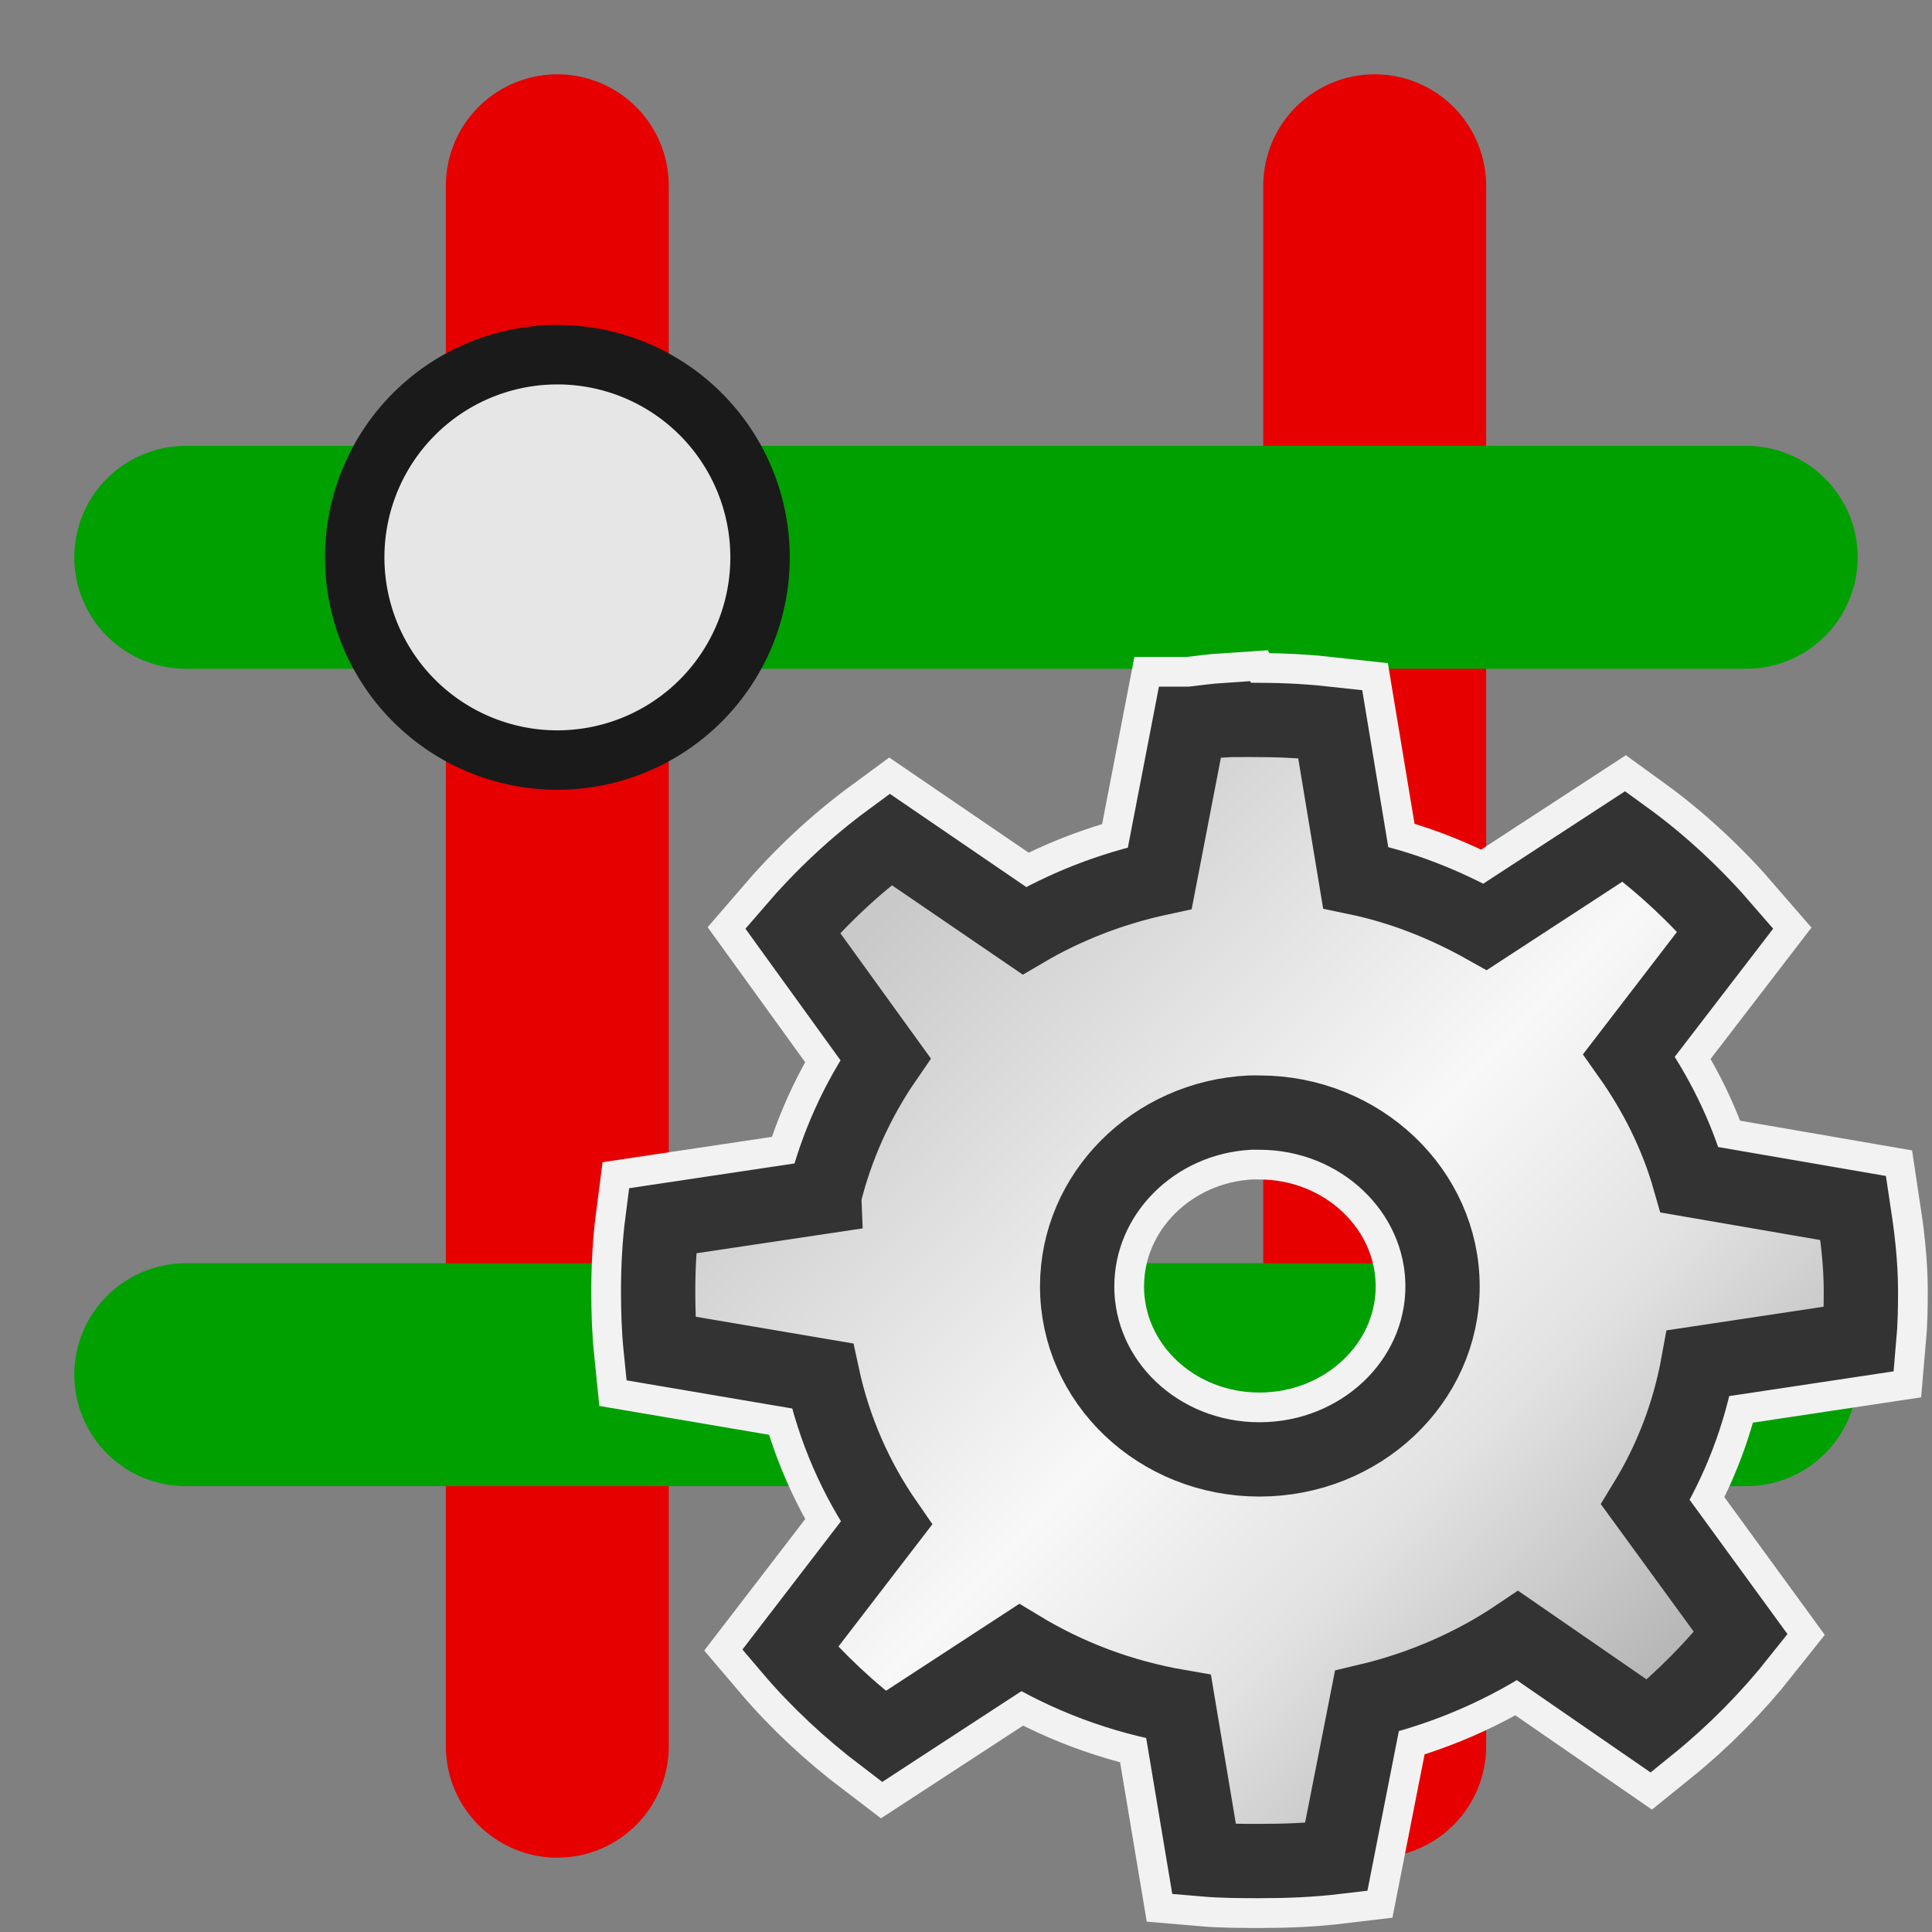
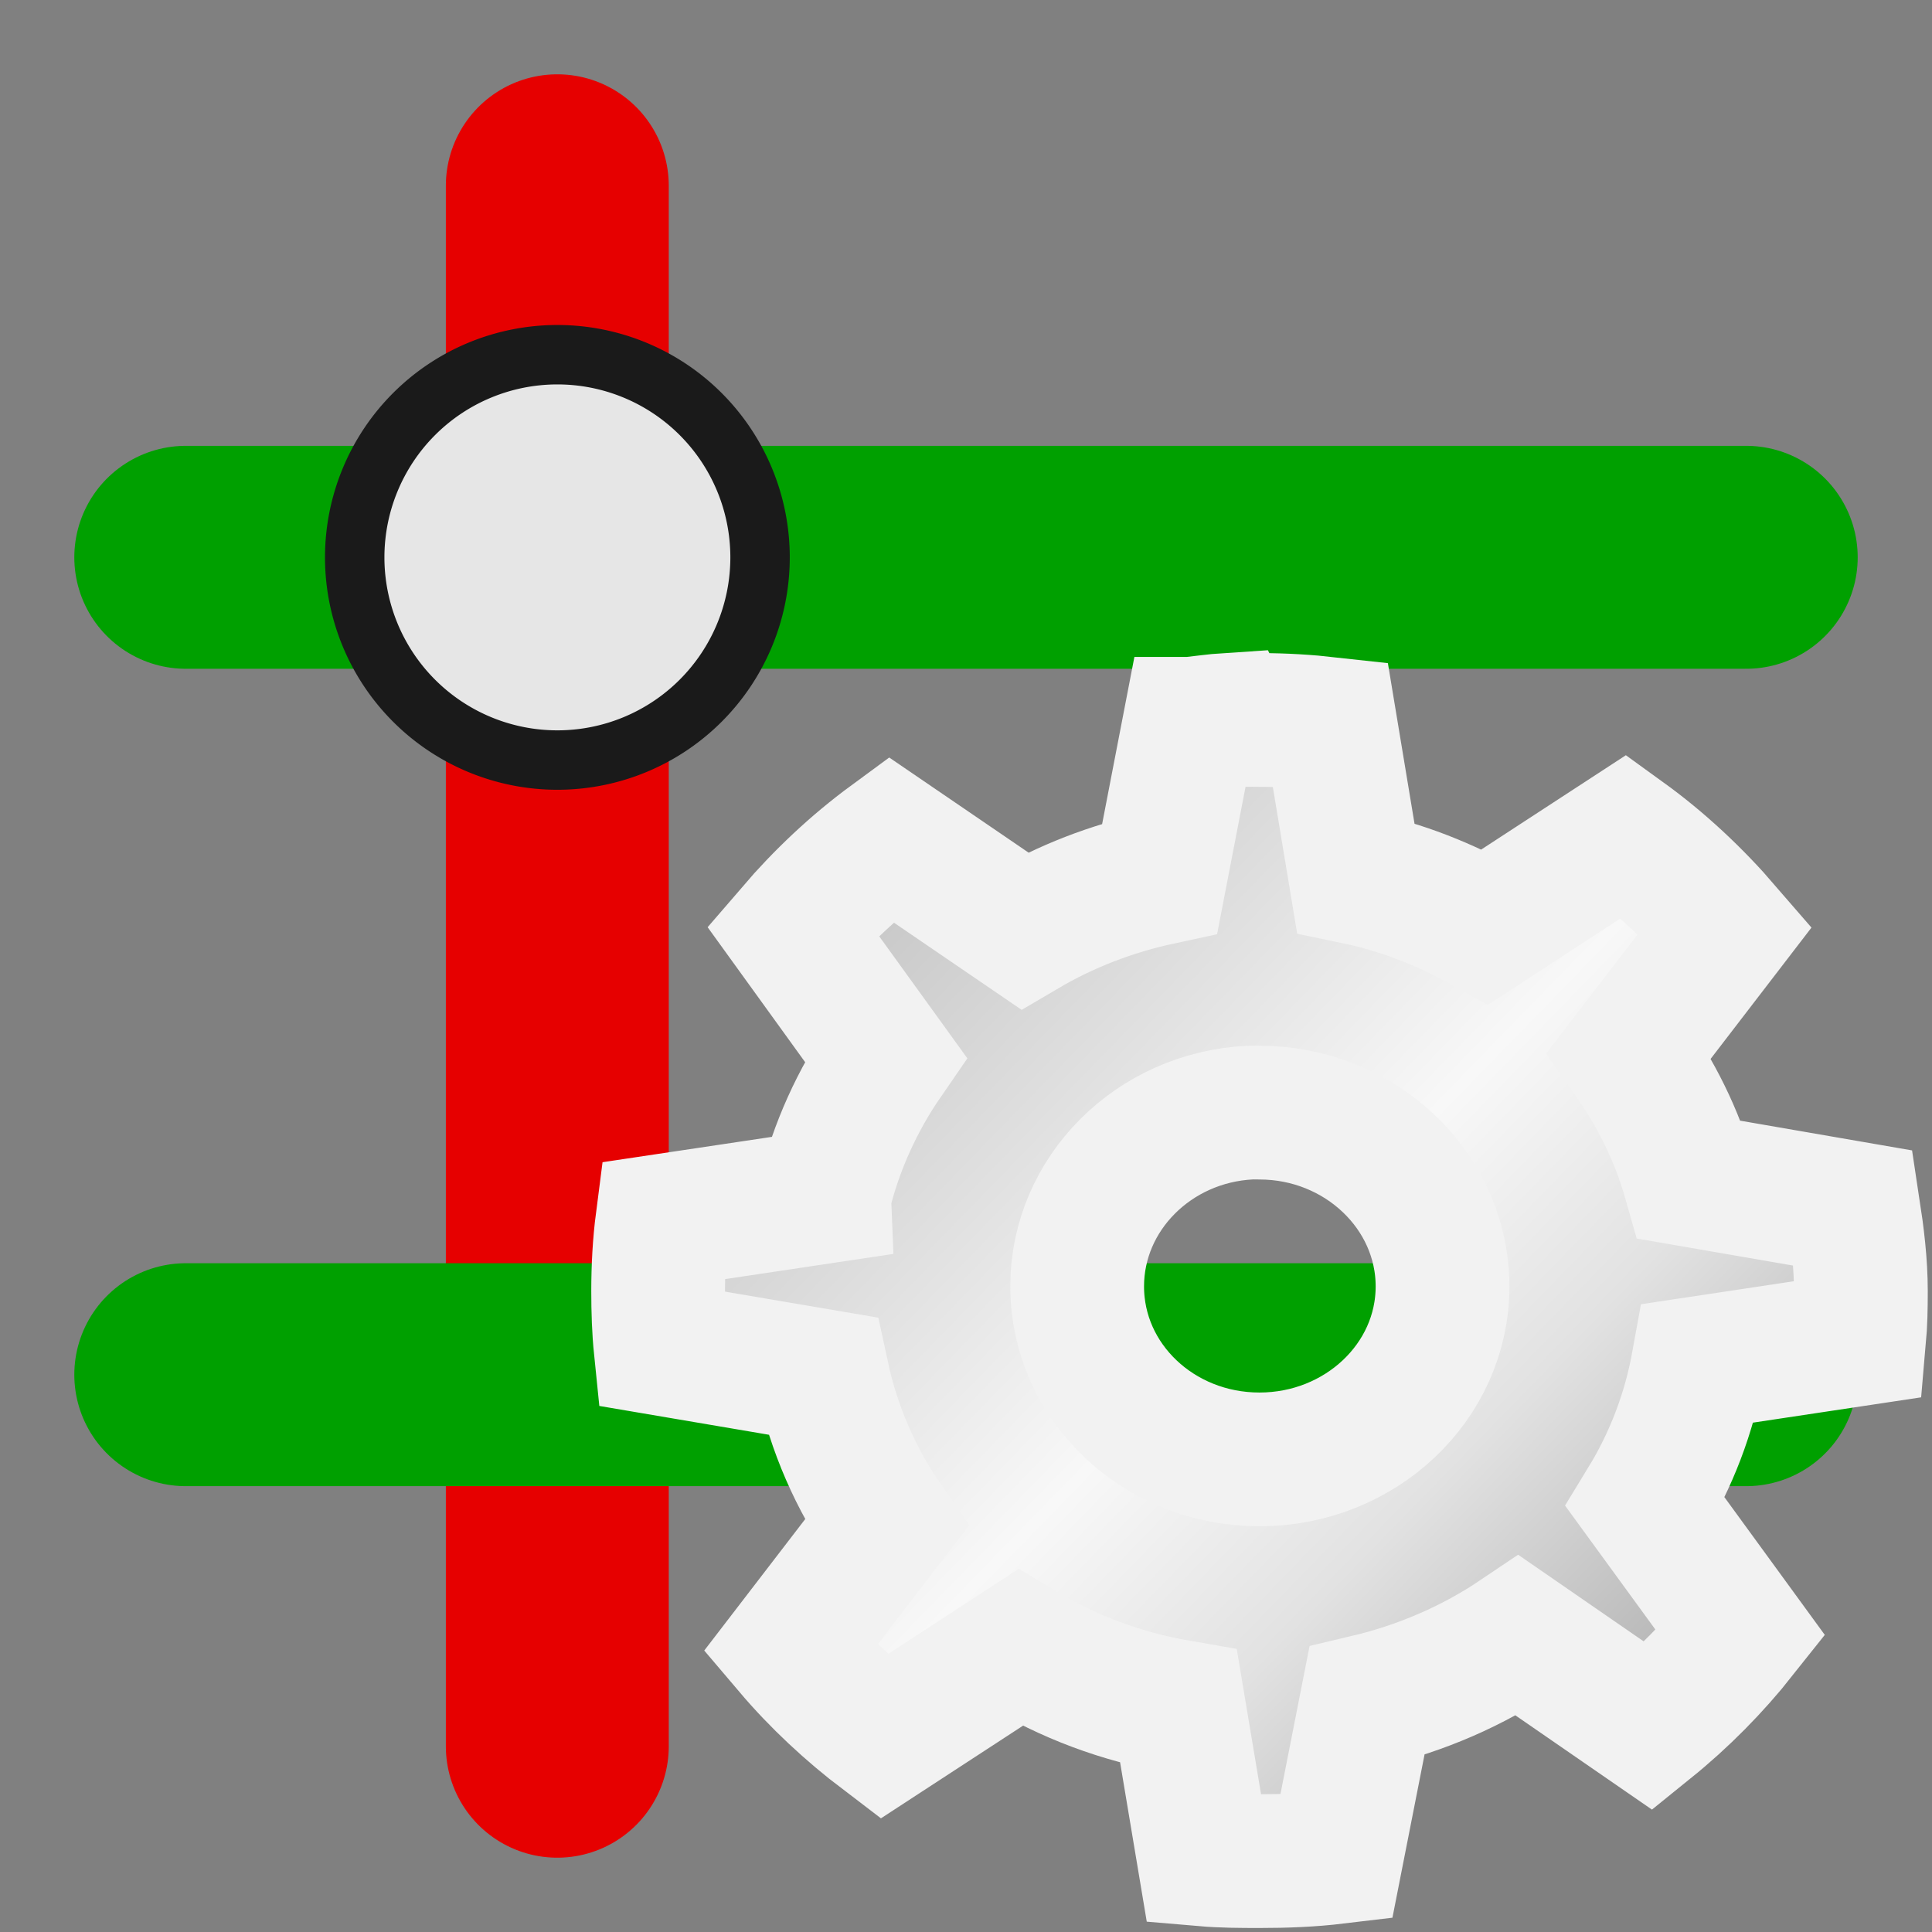
<svg xmlns="http://www.w3.org/2000/svg" xmlns:ns1="http://www.inkscape.org/namespaces/inkscape" xmlns:ns2="http://sodipodi.sourceforge.net/DTD/sodipodi-0.dtd" xmlns:xlink="http://www.w3.org/1999/xlink" height="26" width="26" version="1.1" id="svg2" ns1:version="0.48.4 r9939" ns2:docname="options_all_tracks_and_vias.svg">
  <rect width="100%" height="100%" fill="#808080" stroke="none" />
  <ns2:namedview pagecolor="#ffffff" bordercolor="#666666" borderopacity="1" objecttolerance="10" gridtolerance="10" guidetolerance="10" ns1:pageopacity="0" ns1:pageshadow="2" ns1:window-width="1366" ns1:window-height="744" id="namedview38" showgrid="true" ns1:snap-to-guides="false" ns1:snap-grids="true" ns1:zoom="22.961538" ns1:cx="14.589615" ns1:cy="11.562814" ns1:window-x="0" ns1:window-y="24" ns1:window-maximized="1" ns1:current-layer="svg2">
    <ns1:grid type="xygrid" id="grid3017" empspacing="2" visible="true" enabled="true" snapvisiblegridlinesonly="true" spacingx="0.5px" spacingy="0.5px" />
  </ns2:namedview>
  <defs id="defs4">
    <filter id="c" height="1.365" width="1.21" color-interpolation-filters="sRGB" y="-0.183" x="-0.105">
      <feGaussianBlur stdDeviation="1.598" id="feGaussianBlur7" />
    </filter>
    <filter id="d" height="1.47" width="1.481" color-interpolation-filters="sRGB" y="-0.235" x="-0.24">
      <feGaussianBlur stdDeviation="1.598" id="feGaussianBlur10" />
    </filter>
    <linearGradient ns1:collect="always" xlink:href="#linearGradient4067" id="linearGradient4065" gradientUnits="userSpaceOnUse" gradientTransform="matrix(0.42,0,0,0.398,8.02,8.717)" x1="8.686" y1="9.621" x2="37.265" y2="35.974" />
    <linearGradient id="linearGradient4067" y2="39.685" gradientUnits="userSpaceOnUse" x2="34.534" gradientTransform="matrix(1.242,0,0,1.242,36.866,-2.453)" y1="12.285" x1="14.463">
      <stop stop-color="#c9c9c9" offset="0" id="stop4069" />
      <stop stop-color="#f8f8f8" offset="0.45" id="stop4071" />
      <stop stop-color="#e2e2e2" offset="0.667" id="stop4073" />
      <stop stop-color="#b0b0b0" offset="0.95" id="stop4075" />
      <stop stop-color="#c9c9c9" offset="1" id="stop4077" />
    </linearGradient>
    <linearGradient ns1:collect="always" xlink:href="#linearGradient4067" id="linearGradient4083" gradientUnits="userSpaceOnUse" gradientTransform="matrix(-0.98,0,0,-0.903,37.705,18.23)" x1="8.686" y1="9.621" x2="37.265" y2="35.974" />
    <linearGradient id="linearGradient3062" y2="39.685" gradientUnits="userSpaceOnUse" x2="34.534" gradientTransform="matrix(1.242,0,0,1.242,36.866,-2.453)" y1="12.285" x1="14.463">
      <stop stop-color="#c9c9c9" offset="0" id="stop3064" />
      <stop stop-color="#f8f8f8" offset="0.45" id="stop3066" />
      <stop stop-color="#e2e2e2" offset="0.667" id="stop3068" />
      <stop stop-color="#b0b0b0" offset="0.95" id="stop3070" />
      <stop stop-color="#c9c9c9" offset="1" id="stop3072" />
    </linearGradient>
    <linearGradient y2="35.974" x2="37.265" y1="9.621" x1="8.686" gradientTransform="matrix(0.42,0,0,0.398,8.02,8.717)" gradientUnits="userSpaceOnUse" id="linearGradient3076" xlink:href="#linearGradient4067" ns1:collect="always" />
  </defs>
-   <path ns2:nodetypes="cc" ns1:connector-curvature="0" id="path3764" d="m 18.5,2.5 0,21" style="fill:#999999;stroke:#e60000;stroke-width:3;stroke-linecap:round;stroke-linejoin:miter;stroke-miterlimit:4;stroke-opacity:1;stroke-dasharray:none" />
  <g transform="matrix(1.638,0,0,1.557,1.257,0.363)" id="g16">
-     <rect height="16" width="16" y="0" x="0" id="rect18" style="fill-opacity:0" />
-   </g>
+     </g>
  <path style="fill:none;stroke:#e60000;stroke-width:3;stroke-linecap:round;stroke-linejoin:miter;stroke-miterlimit:4;stroke-opacity:1;stroke-dasharray:none" d="m 7.5,2.5 0,21" id="path3765" ns1:connector-curvature="0" ns2:nodetypes="cc" />
  <path style="fill:none;stroke:#00a000;stroke-width:3;stroke-linecap:round;stroke-linejoin:miter;stroke-miterlimit:4;stroke-opacity:1;stroke-dasharray:none" d="m 23.5,18.5 -21,0" id="path3762" ns1:connector-curvature="0" ns2:nodetypes="cc" />
  <path ns2:nodetypes="cc" ns1:connector-curvature="0" id="path2990" d="m 23.5,7.5 -21,0" style="fill:none;stroke:#00a000;stroke-width:3;stroke-linecap:round;stroke-linejoin:miter;stroke-miterlimit:4;stroke-opacity:1;stroke-dasharray:none" />
  <path ns2:type="arc" style="fill:#e6e6e6;fill-opacity:1;stroke:#1a1a1a;stroke-width:0.733;stroke-linecap:square;stroke-linejoin:round;stroke-miterlimit:4;stroke-opacity:1;stroke-dasharray:none" id="path2992" ns2:cx="14" ns2:cy="13" ns2:rx="2.5" ns2:ry="2.5" d="m 16.5,13 a 2.5,2.5 0 1 1 -5,0 2.5,2.5 0 1 1 5,0 z" transform="matrix(1.091,0,0,1.091,-7.773,-6.682)" />
  <path style="color:#000000;fill:url(#linearGradient3076);fill-opacity:1;stroke:#f2f2f2;stroke-width:1.8;stroke-miterlimit:4;stroke-opacity:1;stroke-dasharray:none" d="m 16.525,9.687 c -0.171,0.011 -0.337,0.036 -0.504,0.054 l -0.012,0 -0.401,2.077 c -0.654,0.141 -1.269,0.381 -1.823,0.707 l -1.16,-0.792 -0.639,-0.436 c -0.487,0.358 -0.929,0.776 -1.318,1.229 l 1.249,1.729 c -0.379,0.55 -0.665,1.178 -0.825,1.838 -2.7e-5,0.003 -2.3e-5,0.01 0,0.011 l -2.178,0.326 c -0.04,0.309 -0.057,0.628 -0.057,0.946 0,0.261 0.008,0.518 0.034,0.772 l 2.178,0.37 c 0.155,0.718 0.449,1.388 0.86,1.98 l -1.295,1.686 c 0.371,0.437 0.799,0.835 1.261,1.186 l 1.834,-1.196 c 0.641,0.388 1.356,0.66 2.132,0.794 l 0.344,2.056 c 0.244,0.021 0.495,0.022 0.745,0.022 0.353,0 0.69,-0.013 1.032,-0.054 l 0.413,-2.099 c 0.736,-0.174 1.428,-0.476 2.029,-0.881 l 1.765,1.218 c 0.458,-0.37 0.876,-0.794 1.238,-1.251 l -1.284,-1.762 c 0.348,-0.57 0.589,-1.198 0.711,-1.871 l 2.166,-0.326 c 0.019,-0.214 0.023,-0.423 0.023,-0.642 0,-0.381 -0.047,-0.754 -0.103,-1.12 L 22.737,15.877 c -0.172,-0.604 -0.455,-1.168 -0.814,-1.675 l 1.295,-1.686 c -0.401,-0.465 -0.859,-0.896 -1.364,-1.261 l -1.868,1.218 c -0.537,-0.301 -1.115,-0.533 -1.742,-0.663 L 17.901,9.743 c -0.313,-0.035 -0.629,-0.054 -0.951,-0.054 -0.087,0 -0.177,-0.003 -0.264,0 -0.042,0.001 -0.084,-0.002 -0.126,0 -0.011,6.179e-4 -0.023,-7.061e-4 -0.034,0 z m 0.298,5.286 c 0.042,-0.002 0.084,0 0.126,0 1.357,0 2.464,1.051 2.464,2.339 0,1.288 -1.108,2.328 -2.464,2.328 -1.357,0 -2.453,-1.04 -2.453,-2.328 1e-6,-1.247 1.029,-2.276 2.327,-2.339 z" id="path4079" ns1:connector-curvature="0" ns2:nodetypes="ccccccccccccsccccccccsccccccccsccccccccscccccsssscc" />
-   <path ns1:connector-curvature="0" id="path215" d="m 16.525,9.687 c -0.171,0.011 -0.337,0.036 -0.504,0.054 h -0.012 l -0.401,2.077 c -0.654,0.141 -1.269,0.381 -1.823,0.707 l -1.799,-1.229 c -0.487,0.358 -0.929,0.776 -1.318,1.229 l 1.249,1.729 c -0.379,0.55 -0.665,1.178 -0.825,1.838 -2.7e-5,0.003 -2.3e-5,0.01 0,0.011 l -2.178,0.326 c -0.04,0.309 -0.057,0.628 -0.057,0.946 0,0.261 0.008,0.518 0.034,0.772 l 2.178,0.37 c 0.155,0.718 0.449,1.388 0.86,1.98 l -1.295,1.686 c 0.371,0.437 0.799,0.835 1.261,1.186 l 1.834,-1.196 c 0.641,0.388 1.356,0.66 2.132,0.794 l 0.344,2.056 c 0.244,0.021 0.495,0.022 0.745,0.022 0.353,0 0.69,-0.013 1.032,-0.054 l 0.413,-2.099 c 0.736,-0.174 1.428,-0.476 2.029,-0.881 l 1.765,1.218 c 0.458,-0.37 0.876,-0.794 1.238,-1.251 l -1.284,-1.762 c 0.348,-0.57 0.589,-1.198 0.711,-1.871 l 2.166,-0.326 c 0.019,-0.214 0.023,-0.423 0.023,-0.642 0,-0.381 -0.047,-0.754 -0.103,-1.12 L 22.737,15.877 c -0.172,-0.604 -0.455,-1.168 -0.814,-1.675 l 1.295,-1.686 c -0.401,-0.465 -0.859,-0.896 -1.364,-1.261 l -1.868,1.218 c -0.537,-0.301 -1.115,-0.533 -1.742,-0.663 L 17.901,9.743 c -0.313,-0.035 -0.629,-0.054 -0.951,-0.054 -0.087,0 -0.177,-0.003 -0.264,0 -0.042,0.001 -0.084,-0.002 -0.126,0 -0.011,6.179e-4 -0.023,-7.061e-4 -0.034,0 z m 0.298,5.286 c 0.042,-0.002 0.084,0 0.126,0 1.357,0 2.464,1.051 2.464,2.339 0,1.288 -1.108,2.328 -2.464,2.328 -1.357,0 -2.453,-1.04 -2.453,-2.328 1e-6,-1.247 1.029,-2.276 2.327,-2.339 z" style="color:#000000;fill:url(#linearGradient4065);fill-opacity:1;stroke:#333333;stroke-width:1;stroke-miterlimit:4;stroke-opacity:1;stroke-dasharray:none" />
</svg>